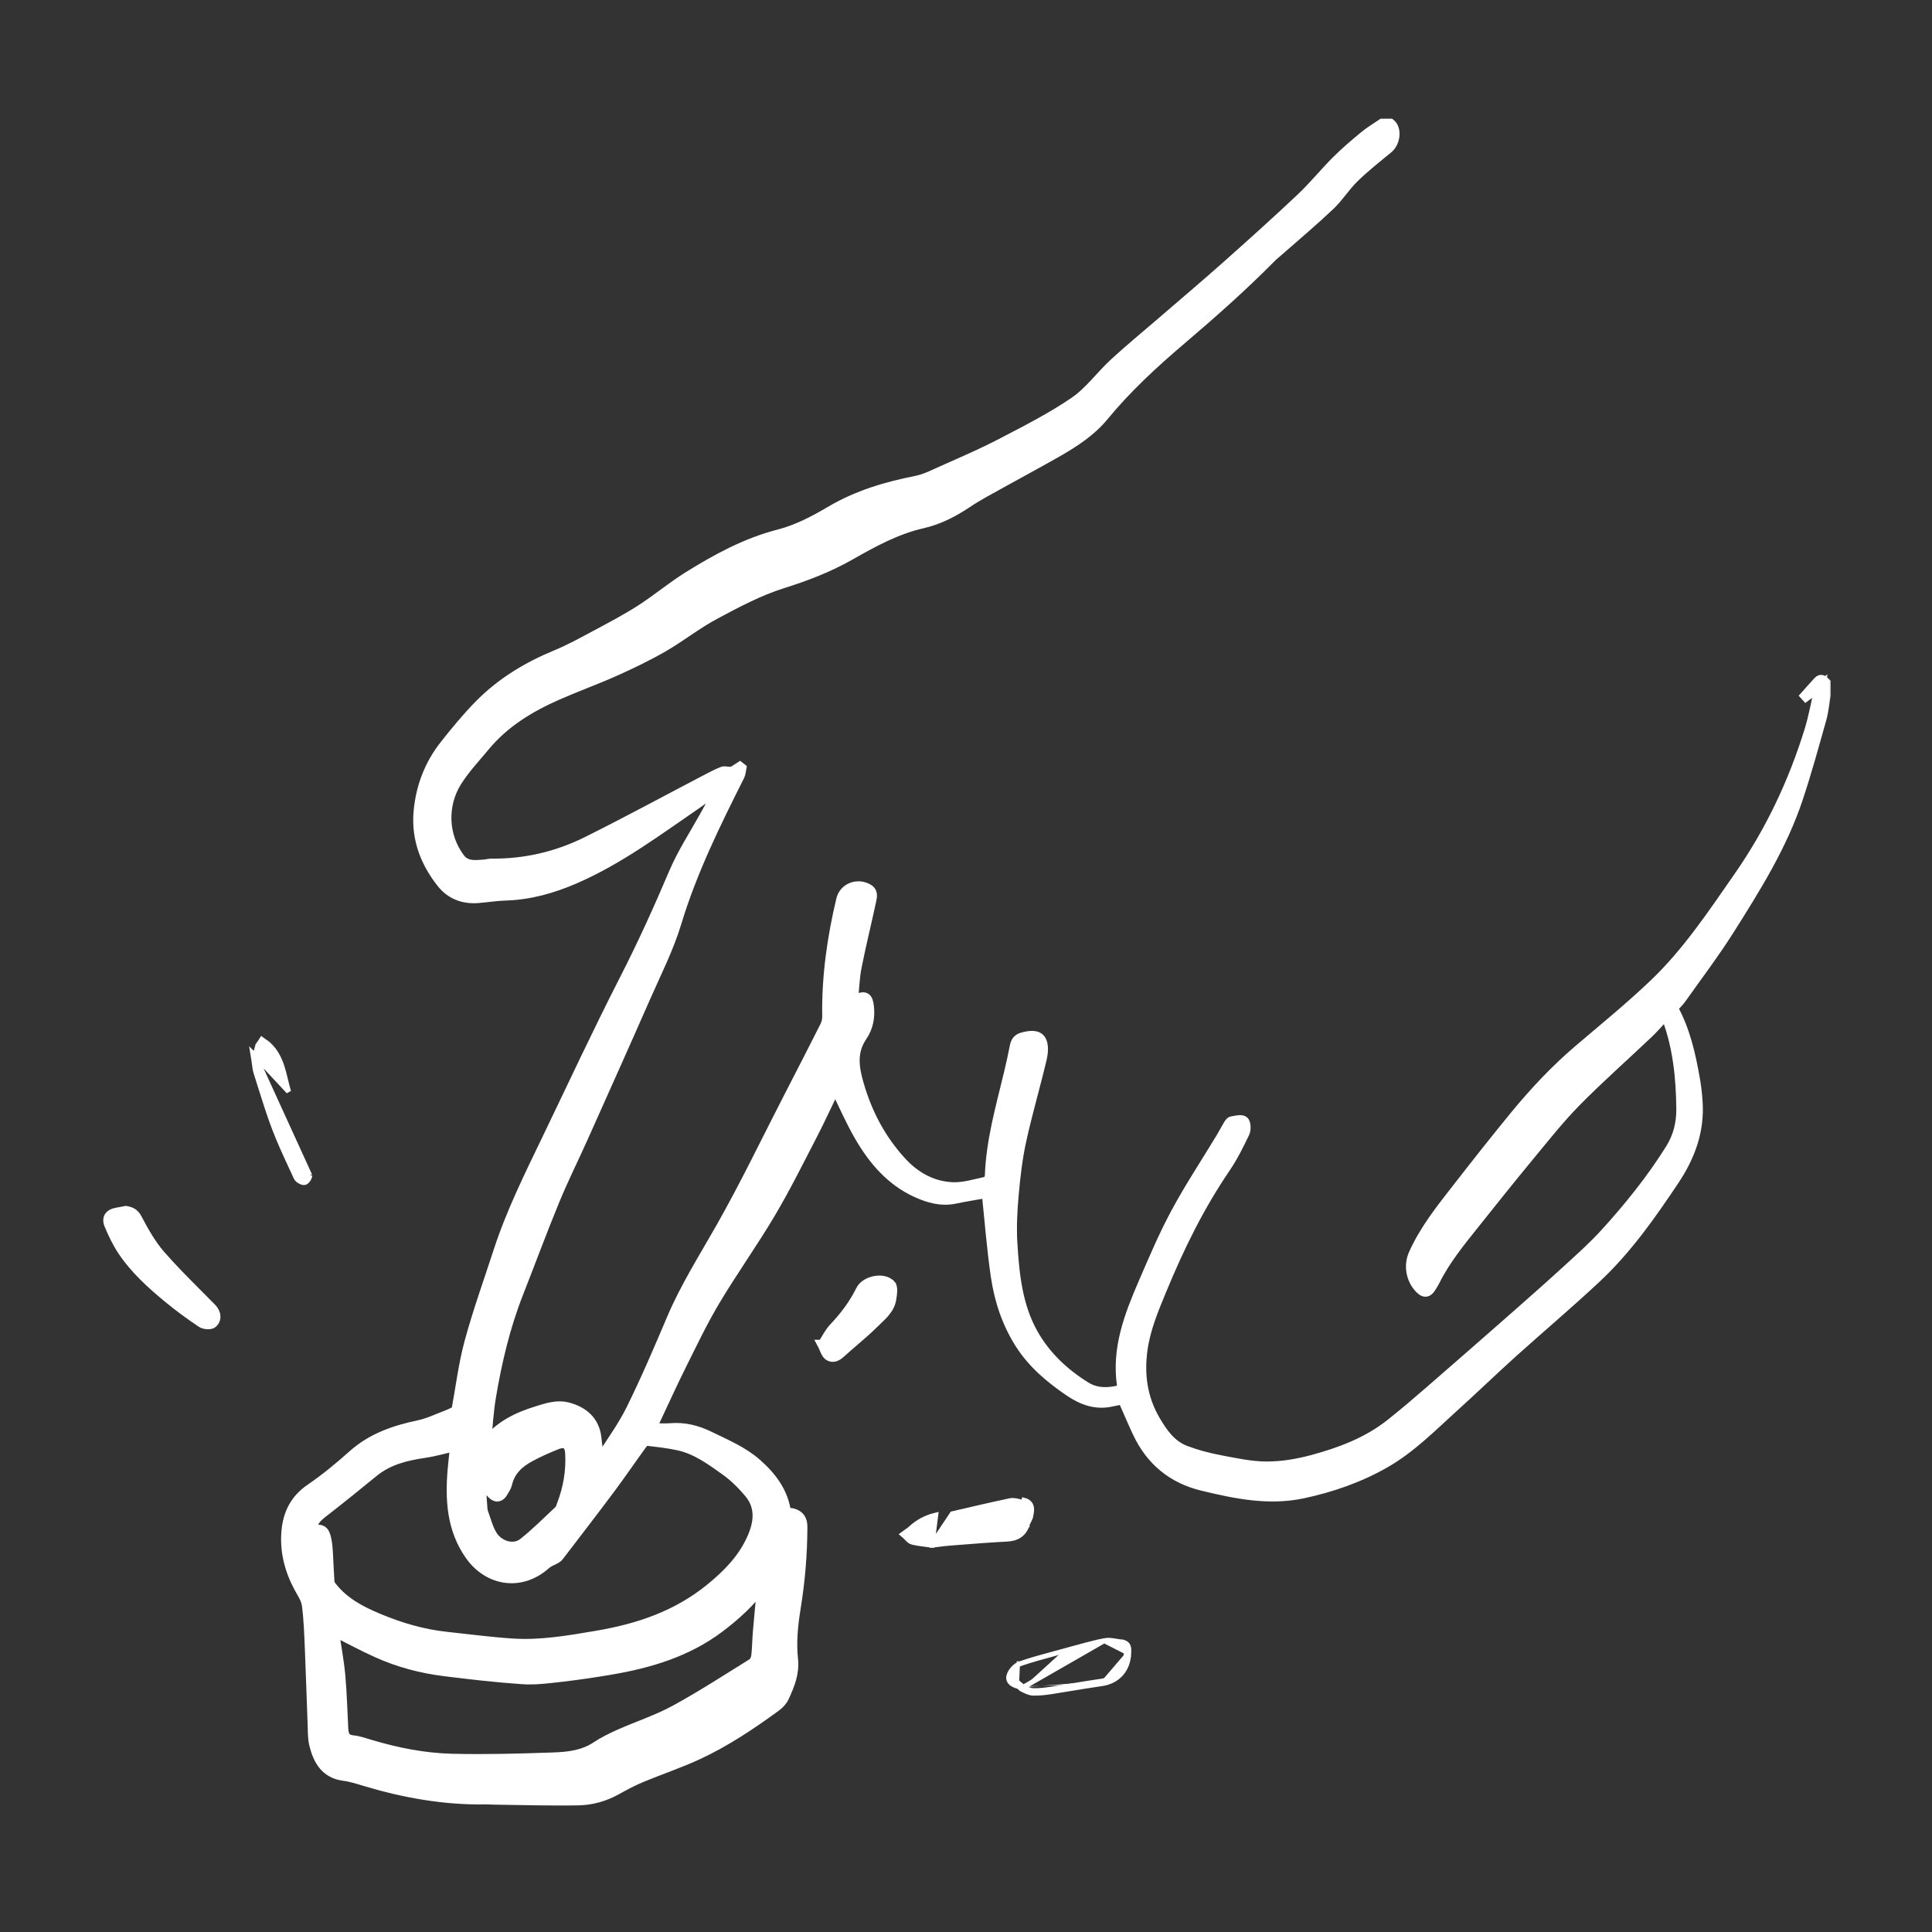
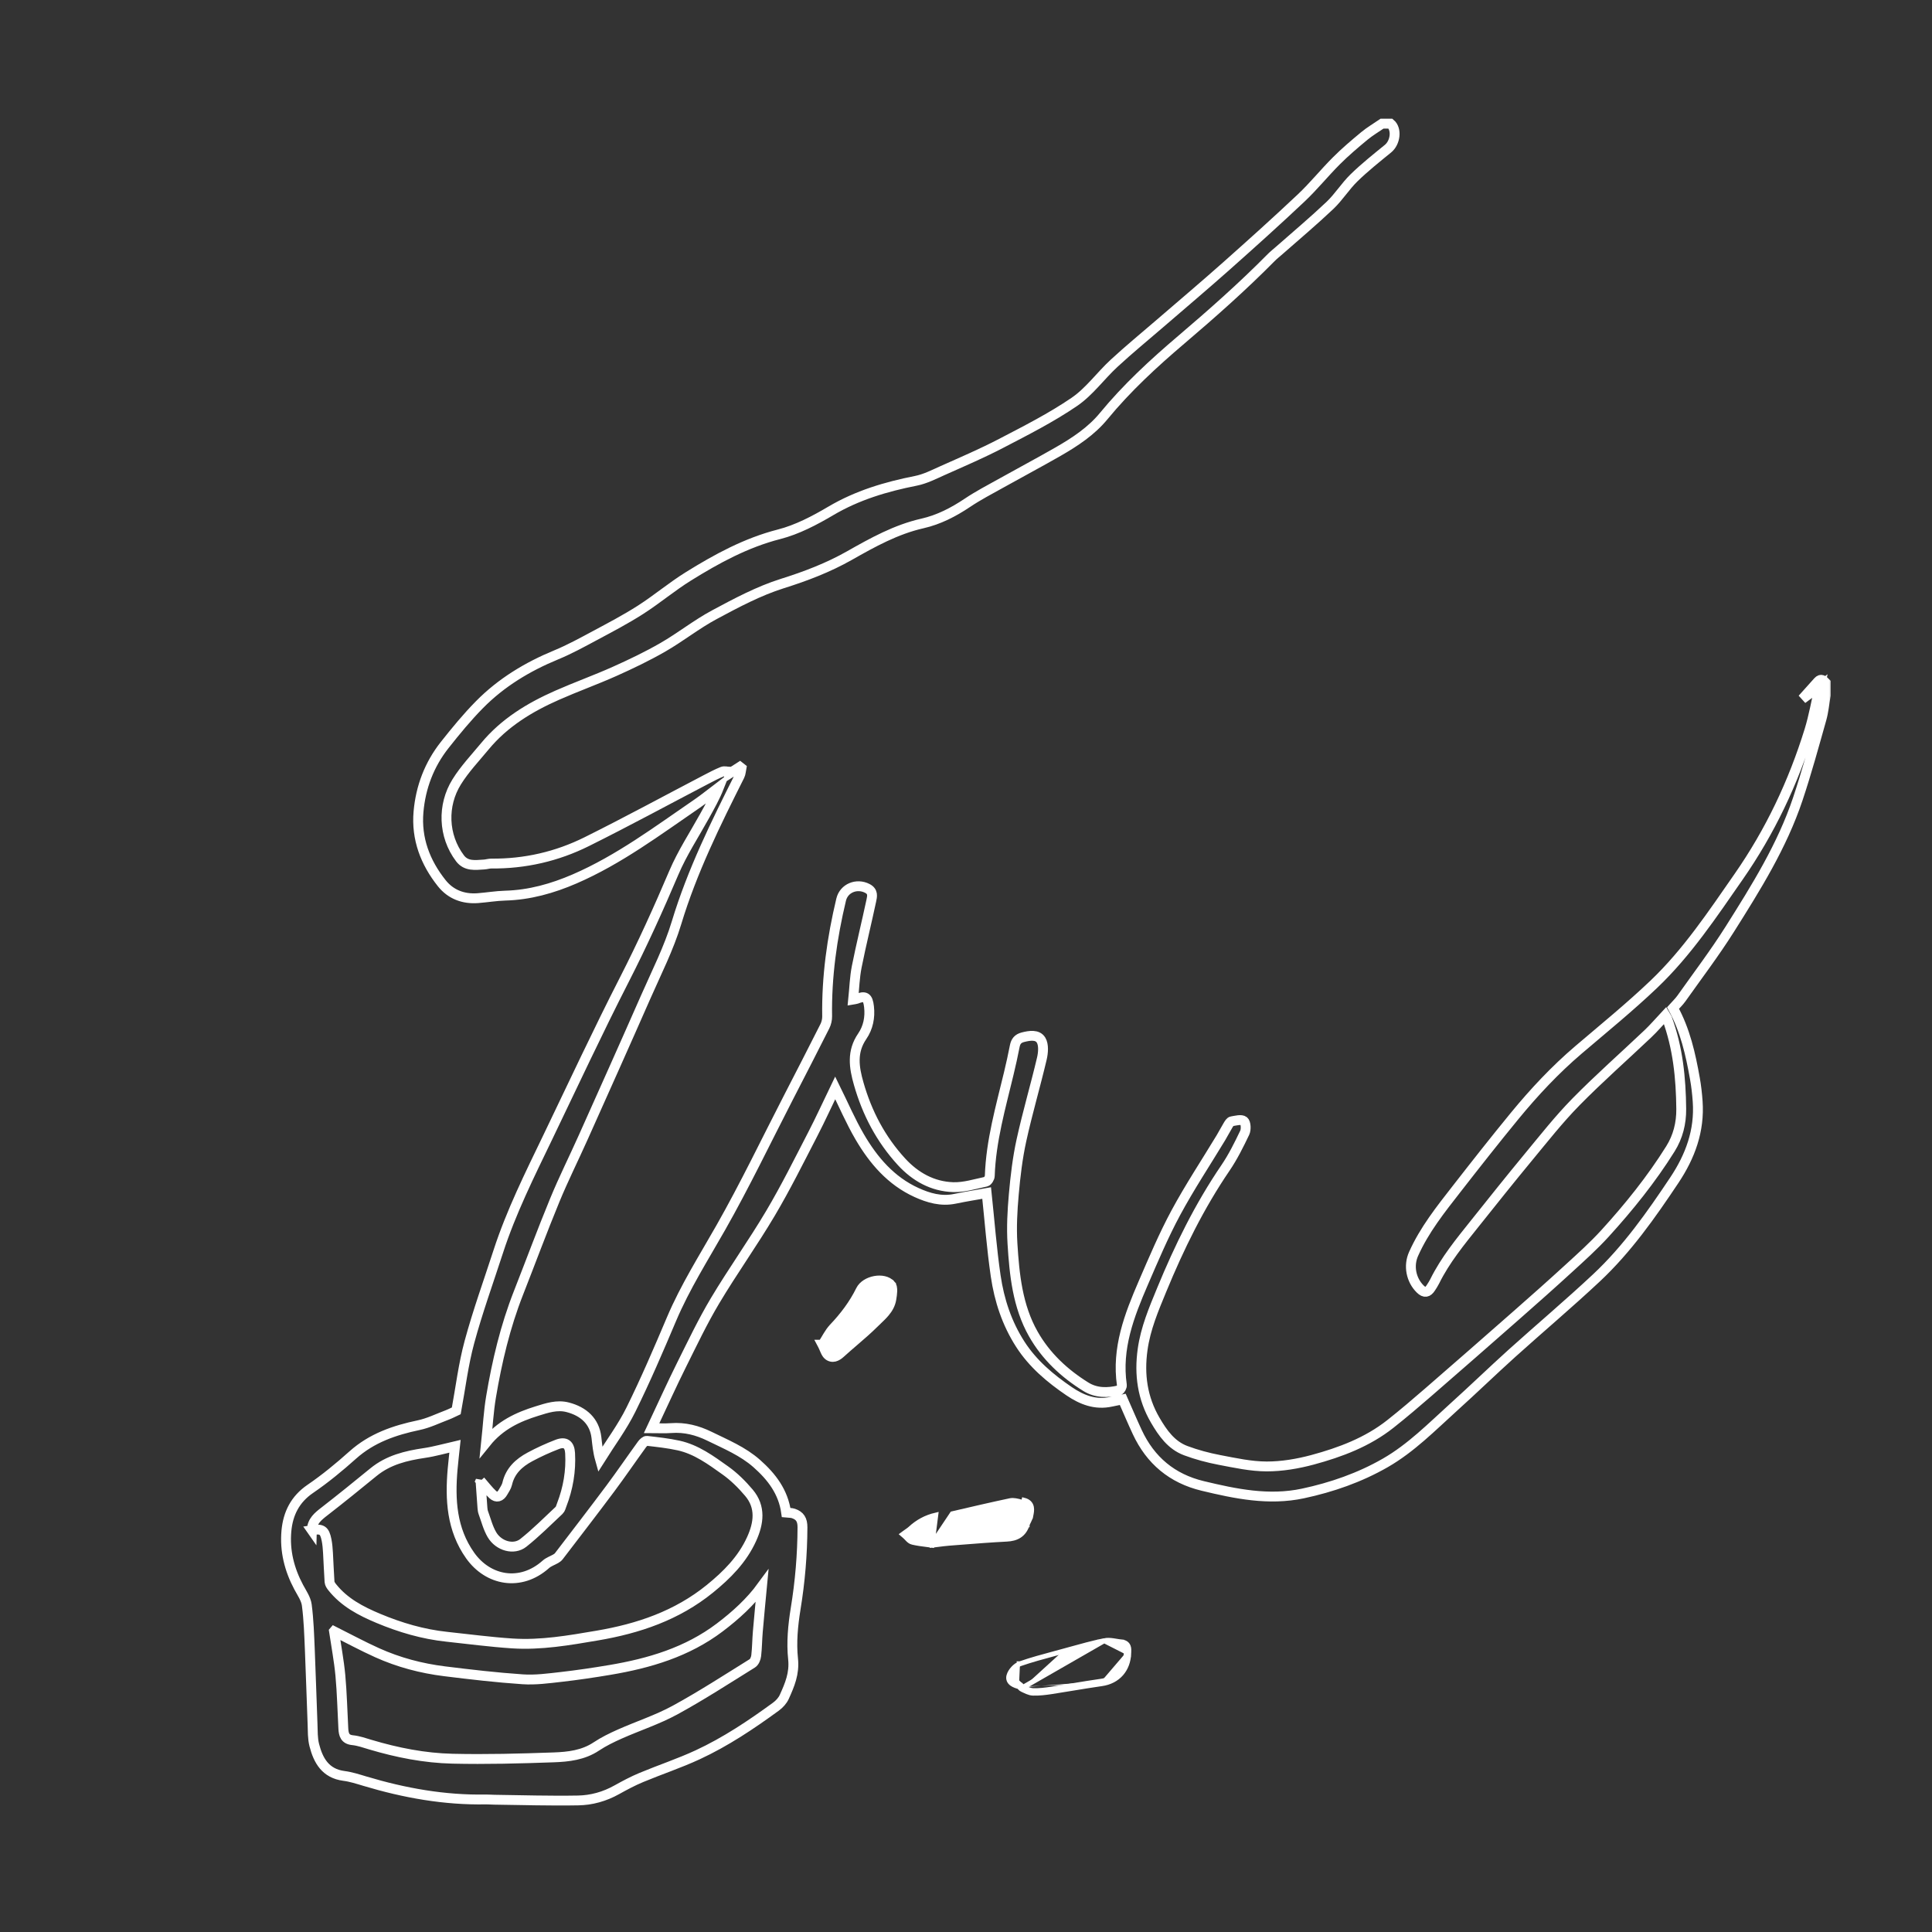
<svg xmlns="http://www.w3.org/2000/svg" width="196" height="196" viewBox="0 0 196 196" fill="none">
  <rect x="0" y="0" width="196" height="196" fill="#333333" stroke="none" />
  <mask id="path-1-outside-1_1_67" maskUnits="userSpaceOnUse" x="28.016" y="11.544" width="158" height="172" fill="black">
    <rect fill="white" x="28.016" y="11.544" width="158" height="172" />
-     <path d="M141.063 12.544C141.733 13.106 141.568 14.465 140.809 15.083C139.637 16.039 138.446 16.986 137.364 18.04C136.481 18.899 135.819 19.986 134.928 20.833C133.269 22.406 131.511 23.882 129.792 25.396C129.51 25.645 129.213 25.875 128.951 26.142C126.052 29.077 122.966 31.805 119.824 34.48C117.028 36.858 114.321 39.354 111.97 42.212C110.715 43.739 109.055 44.834 107.347 45.815C105.421 46.92 103.459 47.961 101.52 49.045C100.389 49.677 99.232 50.277 98.155 51C96.734 51.952 95.245 52.726 93.578 53.104C90.899 53.712 88.541 55.025 86.183 56.361C84.024 57.585 81.736 58.457 79.354 59.205C76.968 59.956 74.703 61.167 72.482 62.358C70.672 63.326 69.044 64.631 67.26 65.659C65.676 66.572 64.014 67.367 62.345 68.115C60.429 68.972 58.447 69.681 56.526 70.53C53.738 71.76 51.165 73.321 49.19 75.71C48.211 76.893 47.137 78.024 46.332 79.319C44.851 81.697 44.947 84.793 46.663 87.071C47.297 87.912 48.219 87.757 49.099 87.705C49.353 87.69 49.604 87.605 49.855 87.607C53.256 87.638 56.502 86.89 59.526 85.386C63.611 83.354 67.623 81.174 71.669 79.06C72.202 78.783 72.735 78.501 73.292 78.278C73.494 78.198 73.76 78.283 73.999 78.291L73.983 78.485L75.06 77.796L75.215 77.918C75.161 78.18 75.161 78.467 75.044 78.697C72.609 83.538 70.217 88.381 68.635 93.607C67.851 96.204 66.598 98.665 65.5 101.161C63.414 105.906 61.294 110.635 59.176 115.364C58.221 117.5 57.173 119.594 56.282 121.755C54.998 124.869 53.831 128.03 52.599 131.165C51.258 134.574 50.419 138.12 49.814 141.721C49.568 143.181 49.49 144.672 49.314 146.349C50.743 144.576 52.55 143.748 54.478 143.15C55.488 142.837 56.515 142.487 57.597 142.769C59.208 143.189 60.313 144.18 60.507 145.832C60.59 146.538 60.647 147.25 60.877 148.065C61.931 146.385 63.132 144.778 64.007 143.007C65.493 140.002 66.815 136.914 68.123 133.826C69.505 130.564 71.392 127.595 73.131 124.53C75.578 120.22 77.721 115.74 79.991 111.331C81.231 108.924 82.471 106.516 83.688 104.099C83.835 103.804 83.918 103.439 83.913 103.107C83.851 99.095 84.405 95.158 85.334 91.267C85.613 90.097 86.915 89.579 87.984 90.126C88.608 90.444 88.487 90.928 88.391 91.379C87.915 93.615 87.361 95.836 86.915 98.078C86.703 99.142 86.672 100.244 86.553 101.399C86.719 101.37 86.799 101.373 86.871 101.345C87.79 100.982 88.047 101.148 88.161 102.134C88.285 103.219 88.07 104.257 87.475 105.126C86.398 106.695 86.638 108.274 87.115 109.941C87.964 112.921 89.367 115.584 91.461 117.865C92.861 119.389 94.611 120.368 96.69 120.435C97.798 120.471 98.926 120.114 100.032 119.879C100.197 119.842 100.407 119.506 100.412 119.301C100.531 115.742 101.515 112.346 102.336 108.919C102.558 107.995 102.765 107.065 102.946 106.131C103.042 105.647 103.26 105.362 103.762 105.23C104.448 105.051 105.258 104.927 105.615 105.52C105.903 105.996 105.835 106.801 105.693 107.404C105.041 110.169 104.233 112.9 103.625 115.675C103.229 117.479 103.011 119.33 102.848 121.173C102.701 122.824 102.61 124.502 102.713 126.153C102.91 129.319 103.226 132.503 104.831 135.335C106.107 137.584 107.963 139.324 110.158 140.685C111.212 141.338 112.371 141.317 113.528 141.043C113.663 141.012 113.839 140.675 113.813 140.509C113.272 136.792 114.559 133.456 115.982 130.163C117.02 127.763 118.043 125.343 119.28 123.044C120.686 120.438 122.327 117.958 123.862 115.421C124.113 115.004 124.333 114.567 124.587 114.15C124.68 113.997 124.809 113.78 124.949 113.757C125.366 113.687 125.928 113.529 126.181 113.728C126.401 113.899 126.432 114.588 126.275 114.916C125.689 116.141 125.079 117.373 124.318 118.491C121.682 122.361 119.637 126.526 117.859 130.841C117.046 132.814 116.215 134.765 115.918 136.901C115.563 139.44 115.892 141.845 117.202 144.084C117.965 145.389 118.83 146.624 120.3 147.17C121.398 147.579 122.547 147.887 123.699 148.107C125.288 148.41 126.901 148.767 128.506 148.77C130.062 148.772 131.656 148.5 133.165 148.094C135.987 147.33 138.725 146.3 141.058 144.454C142.378 143.411 143.659 142.316 144.93 141.214C147.92 138.62 150.897 136.016 153.869 133.401C155.647 131.838 157.417 130.269 159.162 128.669C160.41 127.528 161.673 126.394 162.812 125.146C165.258 122.462 167.536 119.633 169.465 116.545C170.231 115.318 170.573 113.956 170.56 112.501C170.531 109.372 170.22 106.286 169.126 103.325C169.102 103.265 169.061 103.211 168.942 103.006C168.331 103.659 167.79 104.296 167.184 104.87C164.751 107.179 162.227 109.4 159.879 111.789C158.147 113.552 156.612 115.509 155.033 117.417C153.208 119.625 151.42 121.867 149.634 124.106C148.143 125.975 146.621 127.823 145.552 129.987C145.438 130.217 145.295 130.435 145.155 130.65C144.85 131.123 144.526 131.209 144.084 130.774C143.142 129.847 142.87 128.408 143.406 127.212C144.498 124.768 146.152 122.695 147.778 120.609C149.711 118.126 151.658 115.649 153.654 113.218C155.634 110.806 157.764 108.53 160.148 106.498C162.714 104.311 165.336 102.178 167.774 99.856C171.15 96.641 173.723 92.766 176.376 88.953C179.57 84.366 181.923 79.399 183.565 74.082C183.997 72.679 184.245 71.219 184.618 69.606C183.844 70.176 183.238 70.624 182.847 70.911C183.267 70.442 183.847 69.79 184.432 69.143C184.75 68.788 184.986 69.029 185.216 69.267V70.538C185.076 71.346 185.009 72.171 184.786 72.956C184.02 75.666 183.28 78.384 182.387 81.053C180.792 85.821 178.139 90.061 175.478 94.278C173.958 96.685 172.232 98.96 170.585 101.285C170.332 101.645 170 101.95 169.726 102.258C170.969 104.523 171.507 106.949 171.944 109.4C172.084 110.174 172.172 110.961 172.227 111.748C172.434 114.704 171.481 117.3 169.855 119.736C167.5 123.264 165.064 126.731 161.958 129.64C159.157 132.262 156.219 134.74 153.369 137.307C151.384 139.099 149.463 140.96 147.477 142.751C145.262 144.755 143.155 146.906 140.537 148.41C137.931 149.906 135.117 150.884 132.184 151.511C128.721 152.251 125.358 151.552 122.006 150.745C118.907 149.997 116.712 148.156 115.374 145.283C114.869 144.201 114.406 143.101 113.904 141.964C113.58 142.032 113.153 142.112 112.729 142.205C111.134 142.557 109.752 142.016 108.47 141.146C106.55 139.839 104.789 138.361 103.513 136.381C102.147 134.261 101.373 131.908 101.013 129.449C100.604 126.643 100.389 123.805 100.096 121.033C99.121 121.209 97.992 121.385 96.874 121.618C95.484 121.908 94.2 121.535 92.978 120.979C90.389 119.801 88.614 117.722 87.218 115.336C86.281 113.731 85.546 112.009 84.731 110.361C84.003 111.867 83.258 113.508 82.43 115.108C81.045 117.787 79.701 120.495 78.166 123.086C76.383 126.094 74.34 128.949 72.546 131.952C71.288 134.059 70.23 136.29 69.132 138.49C68.182 140.396 67.305 142.34 66.396 144.265C66.311 144.447 66.228 144.628 66.106 144.887C66.823 144.887 67.455 144.926 68.081 144.879C69.466 144.773 70.75 145.107 71.977 145.707C73.639 146.523 75.363 147.229 76.776 148.48C78.29 149.818 79.466 151.353 79.755 153.455C79.999 153.481 80.265 153.463 80.498 153.543C81.153 153.765 81.412 154.177 81.41 154.941C81.399 157.721 81.166 160.467 80.716 163.214C80.444 164.886 80.278 166.633 80.457 168.305C80.612 169.773 80.113 170.935 79.564 172.147C79.391 172.53 79.062 172.887 78.718 173.138C76.201 174.976 73.61 176.71 70.778 178.023C68.92 178.885 66.963 179.532 65.068 180.322C64.209 180.679 63.383 181.121 62.568 181.574C61.343 182.26 60.007 182.633 58.641 182.656C55.809 182.708 52.974 182.618 50.142 182.581C49.86 182.579 49.578 182.548 49.298 182.553C45.1 182.633 41.026 181.901 37.021 180.699C36.317 180.49 35.61 180.257 34.885 180.164C33.027 179.92 32.286 178.616 31.883 177.039C31.707 176.351 31.735 175.608 31.707 174.888C31.608 172.382 31.538 169.874 31.432 167.371C31.367 165.854 31.321 164.329 31.124 162.828C31.041 162.202 30.622 161.609 30.309 161.024C29.351 159.232 28.87 157.325 29.056 155.303C29.219 153.551 29.931 152.104 31.476 151.047C32.993 150.012 34.422 148.832 35.791 147.607C37.717 145.886 40.008 145.102 42.47 144.584C43.472 144.374 44.422 143.903 45.39 143.538C45.711 143.416 46.016 143.253 46.291 143.126C46.723 140.792 47.005 138.42 47.624 136.143C48.462 133.052 49.555 130.028 50.546 126.976C51.851 122.956 53.735 119.185 55.563 115.39C58.138 110.042 60.642 104.658 63.344 99.375C65.164 95.818 66.808 92.194 68.368 88.521C69.218 86.525 70.431 84.682 71.485 82.774C72.005 81.829 72.541 80.895 72.955 79.844C72.212 80.406 71.493 81.001 70.727 81.526C66.709 84.278 62.795 87.216 58.294 89.165C56.062 90.131 53.727 90.794 51.255 90.861C50.326 90.887 49.402 91.047 48.475 91.117C47.008 91.228 45.724 90.742 44.818 89.603C43.14 87.498 42.219 85.086 42.457 82.358C42.677 79.854 43.549 77.561 45.113 75.581C46.228 74.17 47.378 72.769 48.638 71.491C50.852 69.244 53.505 67.641 56.422 66.438C57.766 65.884 59.052 65.177 60.336 64.489C61.907 63.647 63.492 62.819 64.988 61.859C66.644 60.797 68.161 59.513 69.831 58.475C72.72 56.681 75.676 55.064 79.038 54.202C80.869 53.733 82.631 52.806 84.275 51.836C86.975 50.241 89.879 49.379 92.913 48.779C93.842 48.595 94.73 48.142 95.608 47.748C97.609 46.853 99.633 45.991 101.574 44.976C104.096 43.664 106.648 42.369 108.988 40.772C110.513 39.732 111.644 38.129 113.024 36.856C114.535 35.461 116.127 34.153 117.686 32.81C119.917 30.884 122.169 28.984 124.372 27.027C126.948 24.739 129.508 22.438 132.013 20.074C133.269 18.889 134.359 17.53 135.583 16.308C136.473 15.417 137.439 14.599 138.41 13.794C138.969 13.331 139.606 12.958 140.209 12.544C140.491 12.544 140.773 12.544 141.055 12.544L141.063 12.544ZM31.632 155.233C32.659 155.062 32.926 155.228 33.13 156.232C33.216 156.662 33.249 157.105 33.275 157.542C33.335 158.521 33.361 159.502 33.431 160.48C33.444 160.664 33.573 160.858 33.695 161.011C34.922 162.561 36.609 163.441 38.385 164.184C40.611 165.116 42.913 165.792 45.32 166.048C47.536 166.284 49.749 166.581 51.972 166.726C54.877 166.915 57.727 166.413 60.585 165.927C64.775 165.215 68.666 163.897 72.013 161.184C73.755 159.771 75.308 158.21 76.248 156.139C76.978 154.532 77.211 152.898 75.976 151.436C75.275 150.605 74.475 149.81 73.592 149.181C72.127 148.138 70.651 147.046 68.847 146.647C67.789 146.414 66.701 146.297 65.622 146.173C65.469 146.155 65.244 146.375 65.127 146.536C64.053 148.016 63.023 149.528 61.931 150.993C60.207 153.305 58.444 155.588 56.691 157.879C56.614 157.982 56.497 158.062 56.383 158.13C56.05 158.324 55.661 158.448 55.379 158.699C52.814 160.993 49.516 160.369 47.696 157.804C45.817 155.153 45.649 152.137 45.918 149.044C45.985 148.273 46.078 147.506 46.161 146.717C45.045 146.971 44.067 147.258 43.07 147.403C41.194 147.68 39.402 148.112 37.888 149.349C36.25 150.69 34.603 152.023 32.928 153.323C32.273 153.83 31.655 154.314 31.634 155.236L31.632 155.233ZM33.884 165.494C34.101 166.959 34.391 168.461 34.531 169.978C34.696 171.766 34.733 173.568 34.831 175.362C34.865 175.97 34.989 176.462 35.771 176.54C36.382 176.602 36.982 176.817 37.58 176.995C40.295 177.805 43.073 178.354 45.895 178.419C49.317 178.499 52.746 178.406 56.169 178.284C57.66 178.23 59.163 178.064 60.489 177.182C61.239 176.682 62.065 176.281 62.891 175.913C64.747 175.09 66.701 174.456 68.477 173.488C71.159 172.025 73.727 170.356 76.323 168.743C76.535 168.611 76.686 168.246 76.716 167.974C76.81 167.164 76.81 166.343 76.88 165.53C77.012 163.977 77.164 162.427 77.307 160.91C76.137 162.51 74.646 163.874 73.02 165.103C69.715 167.604 65.881 168.738 61.876 169.413C60.235 169.69 58.586 169.934 56.932 170.123C55.635 170.27 54.315 170.451 53.021 170.363C50.378 170.185 47.74 169.877 45.11 169.551C42.742 169.258 40.441 168.65 38.264 167.669C36.767 166.996 35.323 166.211 33.886 165.492L33.884 165.494ZM48.747 150.222C48.814 151.192 48.874 152.088 48.944 152.981C48.957 153.142 48.977 153.307 49.032 153.457C49.309 154.208 49.506 155.013 49.907 155.694C50.595 156.859 52.133 157.283 53.091 156.522C54.367 155.508 55.527 154.343 56.72 153.224C56.86 153.095 56.909 152.862 56.984 152.671C57.636 150.983 57.937 149.238 57.836 147.423C57.789 146.559 57.375 146.209 56.526 146.536C55.584 146.898 54.654 147.323 53.764 147.801C52.651 148.399 51.755 149.212 51.455 150.53C51.385 150.838 51.18 151.117 51.02 151.4C50.764 151.85 50.378 151.985 49.987 151.622C49.565 151.231 49.213 150.76 48.745 150.227L48.747 150.222Z" />
+     <path d="M141.063 12.544C141.733 13.106 141.568 14.465 140.809 15.083C139.637 16.039 138.446 16.986 137.364 18.04C136.481 18.899 135.819 19.986 134.928 20.833C133.269 22.406 131.511 23.882 129.792 25.396C129.51 25.645 129.213 25.875 128.951 26.142C126.052 29.077 122.966 31.805 119.824 34.48C117.028 36.858 114.321 39.354 111.97 42.212C110.715 43.739 109.055 44.834 107.347 45.815C105.421 46.92 103.459 47.961 101.52 49.045C100.389 49.677 99.232 50.277 98.155 51C96.734 51.952 95.245 52.726 93.578 53.104C90.899 53.712 88.541 55.025 86.183 56.361C84.024 57.585 81.736 58.457 79.354 59.205C76.968 59.956 74.703 61.167 72.482 62.358C70.672 63.326 69.044 64.631 67.26 65.659C65.676 66.572 64.014 67.367 62.345 68.115C60.429 68.972 58.447 69.681 56.526 70.53C53.738 71.76 51.165 73.321 49.19 75.71C48.211 76.893 47.137 78.024 46.332 79.319C44.851 81.697 44.947 84.793 46.663 87.071C47.297 87.912 48.219 87.757 49.099 87.705C49.353 87.69 49.604 87.605 49.855 87.607C53.256 87.638 56.502 86.89 59.526 85.386C63.611 83.354 67.623 81.174 71.669 79.06C72.202 78.783 72.735 78.501 73.292 78.278C73.494 78.198 73.76 78.283 73.999 78.291L73.983 78.485L75.06 77.796L75.215 77.918C75.161 78.18 75.161 78.467 75.044 78.697C72.609 83.538 70.217 88.381 68.635 93.607C67.851 96.204 66.598 98.665 65.5 101.161C63.414 105.906 61.294 110.635 59.176 115.364C58.221 117.5 57.173 119.594 56.282 121.755C54.998 124.869 53.831 128.03 52.599 131.165C51.258 134.574 50.419 138.12 49.814 141.721C49.568 143.181 49.49 144.672 49.314 146.349C50.743 144.576 52.55 143.748 54.478 143.15C55.488 142.837 56.515 142.487 57.597 142.769C59.208 143.189 60.313 144.18 60.507 145.832C60.59 146.538 60.647 147.25 60.877 148.065C61.931 146.385 63.132 144.778 64.007 143.007C65.493 140.002 66.815 136.914 68.123 133.826C69.505 130.564 71.392 127.595 73.131 124.53C75.578 120.22 77.721 115.74 79.991 111.331C81.231 108.924 82.471 106.516 83.688 104.099C83.835 103.804 83.918 103.439 83.913 103.107C83.851 99.095 84.405 95.158 85.334 91.267C85.613 90.097 86.915 89.579 87.984 90.126C88.608 90.444 88.487 90.928 88.391 91.379C87.915 93.615 87.361 95.836 86.915 98.078C86.703 99.142 86.672 100.244 86.553 101.399C86.719 101.37 86.799 101.373 86.871 101.345C87.79 100.982 88.047 101.148 88.161 102.134C88.285 103.219 88.07 104.257 87.475 105.126C86.398 106.695 86.638 108.274 87.115 109.941C87.964 112.921 89.367 115.584 91.461 117.865C92.861 119.389 94.611 120.368 96.69 120.435C97.798 120.471 98.926 120.114 100.032 119.879C100.197 119.842 100.407 119.506 100.412 119.301C100.531 115.742 101.515 112.346 102.336 108.919C102.558 107.995 102.765 107.065 102.946 106.131C103.042 105.647 103.26 105.362 103.762 105.23C104.448 105.051 105.258 104.927 105.615 105.52C105.903 105.996 105.835 106.801 105.693 107.404C105.041 110.169 104.233 112.9 103.625 115.675C102.701 122.824 102.61 124.502 102.713 126.153C102.91 129.319 103.226 132.503 104.831 135.335C106.107 137.584 107.963 139.324 110.158 140.685C111.212 141.338 112.371 141.317 113.528 141.043C113.663 141.012 113.839 140.675 113.813 140.509C113.272 136.792 114.559 133.456 115.982 130.163C117.02 127.763 118.043 125.343 119.28 123.044C120.686 120.438 122.327 117.958 123.862 115.421C124.113 115.004 124.333 114.567 124.587 114.15C124.68 113.997 124.809 113.78 124.949 113.757C125.366 113.687 125.928 113.529 126.181 113.728C126.401 113.899 126.432 114.588 126.275 114.916C125.689 116.141 125.079 117.373 124.318 118.491C121.682 122.361 119.637 126.526 117.859 130.841C117.046 132.814 116.215 134.765 115.918 136.901C115.563 139.44 115.892 141.845 117.202 144.084C117.965 145.389 118.83 146.624 120.3 147.17C121.398 147.579 122.547 147.887 123.699 148.107C125.288 148.41 126.901 148.767 128.506 148.77C130.062 148.772 131.656 148.5 133.165 148.094C135.987 147.33 138.725 146.3 141.058 144.454C142.378 143.411 143.659 142.316 144.93 141.214C147.92 138.62 150.897 136.016 153.869 133.401C155.647 131.838 157.417 130.269 159.162 128.669C160.41 127.528 161.673 126.394 162.812 125.146C165.258 122.462 167.536 119.633 169.465 116.545C170.231 115.318 170.573 113.956 170.56 112.501C170.531 109.372 170.22 106.286 169.126 103.325C169.102 103.265 169.061 103.211 168.942 103.006C168.331 103.659 167.79 104.296 167.184 104.87C164.751 107.179 162.227 109.4 159.879 111.789C158.147 113.552 156.612 115.509 155.033 117.417C153.208 119.625 151.42 121.867 149.634 124.106C148.143 125.975 146.621 127.823 145.552 129.987C145.438 130.217 145.295 130.435 145.155 130.65C144.85 131.123 144.526 131.209 144.084 130.774C143.142 129.847 142.87 128.408 143.406 127.212C144.498 124.768 146.152 122.695 147.778 120.609C149.711 118.126 151.658 115.649 153.654 113.218C155.634 110.806 157.764 108.53 160.148 106.498C162.714 104.311 165.336 102.178 167.774 99.856C171.15 96.641 173.723 92.766 176.376 88.953C179.57 84.366 181.923 79.399 183.565 74.082C183.997 72.679 184.245 71.219 184.618 69.606C183.844 70.176 183.238 70.624 182.847 70.911C183.267 70.442 183.847 69.79 184.432 69.143C184.75 68.788 184.986 69.029 185.216 69.267V70.538C185.076 71.346 185.009 72.171 184.786 72.956C184.02 75.666 183.28 78.384 182.387 81.053C180.792 85.821 178.139 90.061 175.478 94.278C173.958 96.685 172.232 98.96 170.585 101.285C170.332 101.645 170 101.95 169.726 102.258C170.969 104.523 171.507 106.949 171.944 109.4C172.084 110.174 172.172 110.961 172.227 111.748C172.434 114.704 171.481 117.3 169.855 119.736C167.5 123.264 165.064 126.731 161.958 129.64C159.157 132.262 156.219 134.74 153.369 137.307C151.384 139.099 149.463 140.96 147.477 142.751C145.262 144.755 143.155 146.906 140.537 148.41C137.931 149.906 135.117 150.884 132.184 151.511C128.721 152.251 125.358 151.552 122.006 150.745C118.907 149.997 116.712 148.156 115.374 145.283C114.869 144.201 114.406 143.101 113.904 141.964C113.58 142.032 113.153 142.112 112.729 142.205C111.134 142.557 109.752 142.016 108.47 141.146C106.55 139.839 104.789 138.361 103.513 136.381C102.147 134.261 101.373 131.908 101.013 129.449C100.604 126.643 100.389 123.805 100.096 121.033C99.121 121.209 97.992 121.385 96.874 121.618C95.484 121.908 94.2 121.535 92.978 120.979C90.389 119.801 88.614 117.722 87.218 115.336C86.281 113.731 85.546 112.009 84.731 110.361C84.003 111.867 83.258 113.508 82.43 115.108C81.045 117.787 79.701 120.495 78.166 123.086C76.383 126.094 74.34 128.949 72.546 131.952C71.288 134.059 70.23 136.29 69.132 138.49C68.182 140.396 67.305 142.34 66.396 144.265C66.311 144.447 66.228 144.628 66.106 144.887C66.823 144.887 67.455 144.926 68.081 144.879C69.466 144.773 70.75 145.107 71.977 145.707C73.639 146.523 75.363 147.229 76.776 148.48C78.29 149.818 79.466 151.353 79.755 153.455C79.999 153.481 80.265 153.463 80.498 153.543C81.153 153.765 81.412 154.177 81.41 154.941C81.399 157.721 81.166 160.467 80.716 163.214C80.444 164.886 80.278 166.633 80.457 168.305C80.612 169.773 80.113 170.935 79.564 172.147C79.391 172.53 79.062 172.887 78.718 173.138C76.201 174.976 73.61 176.71 70.778 178.023C68.92 178.885 66.963 179.532 65.068 180.322C64.209 180.679 63.383 181.121 62.568 181.574C61.343 182.26 60.007 182.633 58.641 182.656C55.809 182.708 52.974 182.618 50.142 182.581C49.86 182.579 49.578 182.548 49.298 182.553C45.1 182.633 41.026 181.901 37.021 180.699C36.317 180.49 35.61 180.257 34.885 180.164C33.027 179.92 32.286 178.616 31.883 177.039C31.707 176.351 31.735 175.608 31.707 174.888C31.608 172.382 31.538 169.874 31.432 167.371C31.367 165.854 31.321 164.329 31.124 162.828C31.041 162.202 30.622 161.609 30.309 161.024C29.351 159.232 28.87 157.325 29.056 155.303C29.219 153.551 29.931 152.104 31.476 151.047C32.993 150.012 34.422 148.832 35.791 147.607C37.717 145.886 40.008 145.102 42.47 144.584C43.472 144.374 44.422 143.903 45.39 143.538C45.711 143.416 46.016 143.253 46.291 143.126C46.723 140.792 47.005 138.42 47.624 136.143C48.462 133.052 49.555 130.028 50.546 126.976C51.851 122.956 53.735 119.185 55.563 115.39C58.138 110.042 60.642 104.658 63.344 99.375C65.164 95.818 66.808 92.194 68.368 88.521C69.218 86.525 70.431 84.682 71.485 82.774C72.005 81.829 72.541 80.895 72.955 79.844C72.212 80.406 71.493 81.001 70.727 81.526C66.709 84.278 62.795 87.216 58.294 89.165C56.062 90.131 53.727 90.794 51.255 90.861C50.326 90.887 49.402 91.047 48.475 91.117C47.008 91.228 45.724 90.742 44.818 89.603C43.14 87.498 42.219 85.086 42.457 82.358C42.677 79.854 43.549 77.561 45.113 75.581C46.228 74.17 47.378 72.769 48.638 71.491C50.852 69.244 53.505 67.641 56.422 66.438C57.766 65.884 59.052 65.177 60.336 64.489C61.907 63.647 63.492 62.819 64.988 61.859C66.644 60.797 68.161 59.513 69.831 58.475C72.72 56.681 75.676 55.064 79.038 54.202C80.869 53.733 82.631 52.806 84.275 51.836C86.975 50.241 89.879 49.379 92.913 48.779C93.842 48.595 94.73 48.142 95.608 47.748C97.609 46.853 99.633 45.991 101.574 44.976C104.096 43.664 106.648 42.369 108.988 40.772C110.513 39.732 111.644 38.129 113.024 36.856C114.535 35.461 116.127 34.153 117.686 32.81C119.917 30.884 122.169 28.984 124.372 27.027C126.948 24.739 129.508 22.438 132.013 20.074C133.269 18.889 134.359 17.53 135.583 16.308C136.473 15.417 137.439 14.599 138.41 13.794C138.969 13.331 139.606 12.958 140.209 12.544C140.491 12.544 140.773 12.544 141.055 12.544L141.063 12.544ZM31.632 155.233C32.659 155.062 32.926 155.228 33.13 156.232C33.216 156.662 33.249 157.105 33.275 157.542C33.335 158.521 33.361 159.502 33.431 160.48C33.444 160.664 33.573 160.858 33.695 161.011C34.922 162.561 36.609 163.441 38.385 164.184C40.611 165.116 42.913 165.792 45.32 166.048C47.536 166.284 49.749 166.581 51.972 166.726C54.877 166.915 57.727 166.413 60.585 165.927C64.775 165.215 68.666 163.897 72.013 161.184C73.755 159.771 75.308 158.21 76.248 156.139C76.978 154.532 77.211 152.898 75.976 151.436C75.275 150.605 74.475 149.81 73.592 149.181C72.127 148.138 70.651 147.046 68.847 146.647C67.789 146.414 66.701 146.297 65.622 146.173C65.469 146.155 65.244 146.375 65.127 146.536C64.053 148.016 63.023 149.528 61.931 150.993C60.207 153.305 58.444 155.588 56.691 157.879C56.614 157.982 56.497 158.062 56.383 158.13C56.05 158.324 55.661 158.448 55.379 158.699C52.814 160.993 49.516 160.369 47.696 157.804C45.817 155.153 45.649 152.137 45.918 149.044C45.985 148.273 46.078 147.506 46.161 146.717C45.045 146.971 44.067 147.258 43.07 147.403C41.194 147.68 39.402 148.112 37.888 149.349C36.25 150.69 34.603 152.023 32.928 153.323C32.273 153.83 31.655 154.314 31.634 155.236L31.632 155.233ZM33.884 165.494C34.101 166.959 34.391 168.461 34.531 169.978C34.696 171.766 34.733 173.568 34.831 175.362C34.865 175.97 34.989 176.462 35.771 176.54C36.382 176.602 36.982 176.817 37.58 176.995C40.295 177.805 43.073 178.354 45.895 178.419C49.317 178.499 52.746 178.406 56.169 178.284C57.66 178.23 59.163 178.064 60.489 177.182C61.239 176.682 62.065 176.281 62.891 175.913C64.747 175.09 66.701 174.456 68.477 173.488C71.159 172.025 73.727 170.356 76.323 168.743C76.535 168.611 76.686 168.246 76.716 167.974C76.81 167.164 76.81 166.343 76.88 165.53C77.012 163.977 77.164 162.427 77.307 160.91C76.137 162.51 74.646 163.874 73.02 165.103C69.715 167.604 65.881 168.738 61.876 169.413C60.235 169.69 58.586 169.934 56.932 170.123C55.635 170.27 54.315 170.451 53.021 170.363C50.378 170.185 47.74 169.877 45.11 169.551C42.742 169.258 40.441 168.65 38.264 167.669C36.767 166.996 35.323 166.211 33.886 165.492L33.884 165.494ZM48.747 150.222C48.814 151.192 48.874 152.088 48.944 152.981C48.957 153.142 48.977 153.307 49.032 153.457C49.309 154.208 49.506 155.013 49.907 155.694C50.595 156.859 52.133 157.283 53.091 156.522C54.367 155.508 55.527 154.343 56.72 153.224C56.86 153.095 56.909 152.862 56.984 152.671C57.636 150.983 57.937 149.238 57.836 147.423C57.789 146.559 57.375 146.209 56.526 146.536C55.584 146.898 54.654 147.323 53.764 147.801C52.651 148.399 51.755 149.212 51.455 150.53C51.385 150.838 51.18 151.117 51.02 151.4C50.764 151.85 50.378 151.985 49.987 151.622C49.565 151.231 49.213 150.76 48.745 150.227L48.747 150.222Z" />
  </mask>
-   <path d="M141.063 12.544C141.733 13.106 141.568 14.465 140.809 15.083C139.637 16.039 138.446 16.986 137.364 18.04C136.481 18.899 135.819 19.986 134.928 20.833C133.269 22.406 131.511 23.882 129.792 25.396C129.51 25.645 129.213 25.875 128.951 26.142C126.052 29.077 122.966 31.805 119.824 34.48C117.028 36.858 114.321 39.354 111.97 42.212C110.715 43.739 109.055 44.834 107.347 45.815C105.421 46.92 103.459 47.961 101.52 49.045C100.389 49.677 99.232 50.277 98.155 51C96.734 51.952 95.245 52.726 93.578 53.104C90.899 53.712 88.541 55.025 86.183 56.361C84.024 57.585 81.736 58.457 79.354 59.205C76.968 59.956 74.703 61.167 72.482 62.358C70.672 63.326 69.044 64.631 67.26 65.659C65.676 66.572 64.014 67.367 62.345 68.115C60.429 68.972 58.447 69.681 56.526 70.53C53.738 71.76 51.165 73.321 49.19 75.71C48.211 76.893 47.137 78.024 46.332 79.319C44.851 81.697 44.947 84.793 46.663 87.071C47.297 87.912 48.219 87.757 49.099 87.705C49.353 87.69 49.604 87.605 49.855 87.607C53.256 87.638 56.502 86.89 59.526 85.386C63.611 83.354 67.623 81.174 71.669 79.06C72.202 78.783 72.735 78.501 73.292 78.278C73.494 78.198 73.76 78.283 73.999 78.291L73.983 78.485L75.06 77.796L75.215 77.918C75.161 78.18 75.161 78.467 75.044 78.697C72.609 83.538 70.217 88.381 68.635 93.607C67.851 96.204 66.598 98.665 65.5 101.161C63.414 105.906 61.294 110.635 59.176 115.364C58.221 117.5 57.173 119.594 56.282 121.755C54.998 124.869 53.831 128.03 52.599 131.165C51.258 134.574 50.419 138.12 49.814 141.721C49.568 143.181 49.49 144.672 49.314 146.349C50.743 144.576 52.55 143.748 54.478 143.15C55.488 142.837 56.515 142.487 57.597 142.769C59.208 143.189 60.313 144.18 60.507 145.832C60.59 146.538 60.647 147.25 60.877 148.065C61.931 146.385 63.132 144.778 64.007 143.007C65.493 140.002 66.815 136.914 68.123 133.826C69.505 130.564 71.392 127.595 73.131 124.53C75.578 120.22 77.721 115.74 79.991 111.331C81.231 108.924 82.471 106.516 83.688 104.099C83.835 103.804 83.918 103.439 83.913 103.107C83.851 99.095 84.405 95.158 85.334 91.267C85.613 90.097 86.915 89.579 87.984 90.126C88.608 90.444 88.487 90.928 88.391 91.379C87.915 93.615 87.361 95.836 86.915 98.078C86.703 99.142 86.672 100.244 86.553 101.399C86.719 101.37 86.799 101.373 86.871 101.345C87.79 100.982 88.047 101.148 88.161 102.134C88.285 103.219 88.07 104.257 87.475 105.126C86.398 106.695 86.638 108.274 87.115 109.941C87.964 112.921 89.367 115.584 91.461 117.865C92.861 119.389 94.611 120.368 96.69 120.435C97.798 120.471 98.926 120.114 100.032 119.879C100.197 119.842 100.407 119.506 100.412 119.301C100.531 115.742 101.515 112.346 102.336 108.919C102.558 107.995 102.765 107.065 102.946 106.131C103.042 105.647 103.26 105.362 103.762 105.23C104.448 105.051 105.258 104.927 105.615 105.52C105.903 105.996 105.835 106.801 105.693 107.404C105.041 110.169 104.233 112.9 103.625 115.675C103.229 117.479 103.011 119.33 102.848 121.173C102.701 122.824 102.61 124.502 102.713 126.153C102.91 129.319 103.226 132.503 104.831 135.335C106.107 137.584 107.963 139.324 110.158 140.685C111.212 141.338 112.371 141.317 113.528 141.043C113.663 141.012 113.839 140.675 113.813 140.509C113.272 136.792 114.559 133.456 115.982 130.163C117.02 127.763 118.043 125.343 119.28 123.044C120.686 120.438 122.327 117.958 123.862 115.421C124.113 115.004 124.333 114.567 124.587 114.15C124.68 113.997 124.809 113.78 124.949 113.757C125.366 113.687 125.928 113.529 126.181 113.728C126.401 113.899 126.432 114.588 126.275 114.916C125.689 116.141 125.079 117.373 124.318 118.491C121.682 122.361 119.637 126.526 117.859 130.841C117.046 132.814 116.215 134.765 115.918 136.901C115.563 139.44 115.892 141.845 117.202 144.084C117.965 145.389 118.83 146.624 120.3 147.17C121.398 147.579 122.547 147.887 123.699 148.107C125.288 148.41 126.901 148.767 128.506 148.77C130.062 148.772 131.656 148.5 133.165 148.094C135.987 147.33 138.725 146.3 141.058 144.454C142.378 143.411 143.659 142.316 144.93 141.214C147.92 138.62 150.897 136.016 153.869 133.401C155.647 131.838 157.417 130.269 159.162 128.669C160.41 127.528 161.673 126.394 162.812 125.146C165.258 122.462 167.536 119.633 169.465 116.545C170.231 115.318 170.573 113.956 170.56 112.501C170.531 109.372 170.22 106.286 169.126 103.325C169.102 103.265 169.061 103.211 168.942 103.006C168.331 103.659 167.79 104.296 167.184 104.87C164.751 107.179 162.227 109.4 159.879 111.789C158.147 113.552 156.612 115.509 155.033 117.417C153.208 119.625 151.42 121.867 149.634 124.106C148.143 125.975 146.621 127.823 145.552 129.987C145.438 130.217 145.295 130.435 145.155 130.65C144.85 131.123 144.526 131.209 144.084 130.774C143.142 129.847 142.87 128.408 143.406 127.212C144.498 124.768 146.152 122.695 147.778 120.609C149.711 118.126 151.658 115.649 153.654 113.218C155.634 110.806 157.764 108.53 160.148 106.498C162.714 104.311 165.336 102.178 167.774 99.856C171.15 96.641 173.723 92.766 176.376 88.953C179.57 84.366 181.923 79.399 183.565 74.082C183.997 72.679 184.245 71.219 184.618 69.606C183.844 70.176 183.238 70.624 182.847 70.911C183.267 70.442 183.847 69.79 184.432 69.143C184.75 68.788 184.986 69.029 185.216 69.267V70.538C185.076 71.346 185.009 72.171 184.786 72.956C184.02 75.666 183.28 78.384 182.387 81.053C180.792 85.821 178.139 90.061 175.478 94.278C173.958 96.685 172.232 98.96 170.585 101.285C170.332 101.645 170 101.95 169.726 102.258C170.969 104.523 171.507 106.949 171.944 109.4C172.084 110.174 172.172 110.961 172.227 111.748C172.434 114.704 171.481 117.3 169.855 119.736C167.5 123.264 165.064 126.731 161.958 129.64C159.157 132.262 156.219 134.74 153.369 137.307C151.384 139.099 149.463 140.96 147.477 142.751C145.262 144.755 143.155 146.906 140.537 148.41C137.931 149.906 135.117 150.884 132.184 151.511C128.721 152.251 125.358 151.552 122.006 150.745C118.907 149.997 116.712 148.156 115.374 145.283C114.869 144.201 114.406 143.101 113.904 141.964C113.58 142.032 113.153 142.112 112.729 142.205C111.134 142.557 109.752 142.016 108.47 141.146C106.55 139.839 104.789 138.361 103.513 136.381C102.147 134.261 101.373 131.908 101.013 129.449C100.604 126.643 100.389 123.805 100.096 121.033C99.121 121.209 97.992 121.385 96.874 121.618C95.484 121.908 94.2 121.535 92.978 120.979C90.389 119.801 88.614 117.722 87.218 115.336C86.281 113.731 85.546 112.009 84.731 110.361C84.003 111.867 83.258 113.508 82.43 115.108C81.045 117.787 79.701 120.495 78.166 123.086C76.383 126.094 74.34 128.949 72.546 131.952C71.288 134.059 70.23 136.29 69.132 138.49C68.182 140.396 67.305 142.34 66.396 144.265C66.311 144.447 66.228 144.628 66.106 144.887C66.823 144.887 67.455 144.926 68.081 144.879C69.466 144.773 70.75 145.107 71.977 145.707C73.639 146.523 75.363 147.229 76.776 148.48C78.29 149.818 79.466 151.353 79.755 153.455C79.999 153.481 80.265 153.463 80.498 153.543C81.153 153.765 81.412 154.177 81.41 154.941C81.399 157.721 81.166 160.467 80.716 163.214C80.444 164.886 80.278 166.633 80.457 168.305C80.612 169.773 80.113 170.935 79.564 172.147C79.391 172.53 79.062 172.887 78.718 173.138C76.201 174.976 73.61 176.71 70.778 178.023C68.92 178.885 66.963 179.532 65.068 180.322C64.209 180.679 63.383 181.121 62.568 181.574C61.343 182.26 60.007 182.633 58.641 182.656C55.809 182.708 52.974 182.618 50.142 182.581C49.86 182.579 49.578 182.548 49.298 182.553C45.1 182.633 41.026 181.901 37.021 180.699C36.317 180.49 35.61 180.257 34.885 180.164C33.027 179.92 32.286 178.616 31.883 177.039C31.707 176.351 31.735 175.608 31.707 174.888C31.608 172.382 31.538 169.874 31.432 167.371C31.367 165.854 31.321 164.329 31.124 162.828C31.041 162.202 30.622 161.609 30.309 161.024C29.351 159.232 28.87 157.325 29.056 155.303C29.219 153.551 29.931 152.104 31.476 151.047C32.993 150.012 34.422 148.832 35.791 147.607C37.717 145.886 40.008 145.102 42.47 144.584C43.472 144.374 44.422 143.903 45.39 143.538C45.711 143.416 46.016 143.253 46.291 143.126C46.723 140.792 47.005 138.42 47.624 136.143C48.462 133.052 49.555 130.028 50.546 126.976C51.851 122.956 53.735 119.185 55.563 115.39C58.138 110.042 60.642 104.658 63.344 99.375C65.164 95.818 66.808 92.194 68.368 88.521C69.218 86.525 70.431 84.682 71.485 82.774C72.005 81.829 72.541 80.895 72.955 79.844C72.212 80.406 71.493 81.001 70.727 81.526C66.709 84.278 62.795 87.216 58.294 89.165C56.062 90.131 53.727 90.794 51.255 90.861C50.326 90.887 49.402 91.047 48.475 91.117C47.008 91.228 45.724 90.742 44.818 89.603C43.14 87.498 42.219 85.086 42.457 82.358C42.677 79.854 43.549 77.561 45.113 75.581C46.228 74.17 47.378 72.769 48.638 71.491C50.852 69.244 53.505 67.641 56.422 66.438C57.766 65.884 59.052 65.177 60.336 64.489C61.907 63.647 63.492 62.819 64.988 61.859C66.644 60.797 68.161 59.513 69.831 58.475C72.72 56.681 75.676 55.064 79.038 54.202C80.869 53.733 82.631 52.806 84.275 51.836C86.975 50.241 89.879 49.379 92.913 48.779C93.842 48.595 94.73 48.142 95.608 47.748C97.609 46.853 99.633 45.991 101.574 44.976C104.096 43.664 106.648 42.369 108.988 40.772C110.513 39.732 111.644 38.129 113.024 36.856C114.535 35.461 116.127 34.153 117.686 32.81C119.917 30.884 122.169 28.984 124.372 27.027C126.948 24.739 129.508 22.438 132.013 20.074C133.269 18.889 134.359 17.53 135.583 16.308C136.473 15.417 137.439 14.599 138.41 13.794C138.969 13.331 139.606 12.958 140.209 12.544C140.491 12.544 140.773 12.544 141.055 12.544L141.063 12.544ZM31.632 155.233C32.659 155.062 32.926 155.228 33.13 156.232C33.216 156.662 33.249 157.105 33.275 157.542C33.335 158.521 33.361 159.502 33.431 160.48C33.444 160.664 33.573 160.858 33.695 161.011C34.922 162.561 36.609 163.441 38.385 164.184C40.611 165.116 42.913 165.792 45.32 166.048C47.536 166.284 49.749 166.581 51.972 166.726C54.877 166.915 57.727 166.413 60.585 165.927C64.775 165.215 68.666 163.897 72.013 161.184C73.755 159.771 75.308 158.21 76.248 156.139C76.978 154.532 77.211 152.898 75.976 151.436C75.275 150.605 74.475 149.81 73.592 149.181C72.127 148.138 70.651 147.046 68.847 146.647C67.789 146.414 66.701 146.297 65.622 146.173C65.469 146.155 65.244 146.375 65.127 146.536C64.053 148.016 63.023 149.528 61.931 150.993C60.207 153.305 58.444 155.588 56.691 157.879C56.614 157.982 56.497 158.062 56.383 158.13C56.05 158.324 55.661 158.448 55.379 158.699C52.814 160.993 49.516 160.369 47.696 157.804C45.817 155.153 45.649 152.137 45.918 149.044C45.985 148.273 46.078 147.506 46.161 146.717C45.045 146.971 44.067 147.258 43.07 147.403C41.194 147.68 39.402 148.112 37.888 149.349C36.25 150.69 34.603 152.023 32.928 153.323C32.273 153.83 31.655 154.314 31.634 155.236L31.632 155.233ZM33.884 165.494C34.101 166.959 34.391 168.461 34.531 169.978C34.696 171.766 34.733 173.568 34.831 175.362C34.865 175.97 34.989 176.462 35.771 176.54C36.382 176.602 36.982 176.817 37.58 176.995C40.295 177.805 43.073 178.354 45.895 178.419C49.317 178.499 52.746 178.406 56.169 178.284C57.66 178.23 59.163 178.064 60.489 177.182C61.239 176.682 62.065 176.281 62.891 175.913C64.747 175.09 66.701 174.456 68.477 173.488C71.159 172.025 73.727 170.356 76.323 168.743C76.535 168.611 76.686 168.246 76.716 167.974C76.81 167.164 76.81 166.343 76.88 165.53C77.012 163.977 77.164 162.427 77.307 160.91C76.137 162.51 74.646 163.874 73.02 165.103C69.715 167.604 65.881 168.738 61.876 169.413C60.235 169.69 58.586 169.934 56.932 170.123C55.635 170.27 54.315 170.451 53.021 170.363C50.378 170.185 47.74 169.877 45.11 169.551C42.742 169.258 40.441 168.65 38.264 167.669C36.767 166.996 35.323 166.211 33.886 165.492L33.884 165.494ZM48.747 150.222C48.814 151.192 48.874 152.088 48.944 152.981C48.957 153.142 48.977 153.307 49.032 153.457C49.309 154.208 49.506 155.013 49.907 155.694C50.595 156.859 52.133 157.283 53.091 156.522C54.367 155.508 55.527 154.343 56.72 153.224C56.86 153.095 56.909 152.862 56.984 152.671C57.636 150.983 57.937 149.238 57.836 147.423C57.789 146.559 57.375 146.209 56.526 146.536C55.584 146.898 54.654 147.323 53.764 147.801C52.651 148.399 51.755 149.212 51.455 150.53C51.385 150.838 51.18 151.117 51.02 151.4C50.764 151.85 50.378 151.985 49.987 151.622C49.565 151.231 49.213 150.76 48.745 150.227L48.747 150.222Z" fill="white" />
  <path d="M141.063 12.544C141.733 13.106 141.568 14.465 140.809 15.083C139.637 16.039 138.446 16.986 137.364 18.04C136.481 18.899 135.819 19.986 134.928 20.833C133.269 22.406 131.511 23.882 129.792 25.396C129.51 25.645 129.213 25.875 128.951 26.142C126.052 29.077 122.966 31.805 119.824 34.48C117.028 36.858 114.321 39.354 111.97 42.212C110.715 43.739 109.055 44.834 107.347 45.815C105.421 46.92 103.459 47.961 101.52 49.045C100.389 49.677 99.232 50.277 98.155 51C96.734 51.952 95.245 52.726 93.578 53.104C90.899 53.712 88.541 55.025 86.183 56.361C84.024 57.585 81.736 58.457 79.354 59.205C76.968 59.956 74.703 61.167 72.482 62.358C70.672 63.326 69.044 64.631 67.26 65.659C65.676 66.572 64.014 67.367 62.345 68.115C60.429 68.972 58.447 69.681 56.526 70.53C53.738 71.76 51.165 73.321 49.19 75.71C48.211 76.893 47.137 78.024 46.332 79.319C44.851 81.697 44.947 84.793 46.663 87.071C47.297 87.912 48.219 87.757 49.099 87.705C49.353 87.69 49.604 87.605 49.855 87.607C53.256 87.638 56.502 86.89 59.526 85.386C63.611 83.354 67.623 81.174 71.669 79.06C72.202 78.783 72.735 78.501 73.292 78.278C73.494 78.198 73.76 78.283 73.999 78.291L73.983 78.485L75.06 77.796L75.215 77.918C75.161 78.18 75.161 78.467 75.044 78.697C72.609 83.538 70.217 88.381 68.635 93.607C67.851 96.204 66.598 98.665 65.5 101.161C63.414 105.906 61.294 110.635 59.176 115.364C58.221 117.5 57.173 119.594 56.282 121.755C54.998 124.869 53.831 128.03 52.599 131.165C51.258 134.574 50.419 138.12 49.814 141.721C49.568 143.181 49.49 144.672 49.314 146.349C50.743 144.576 52.55 143.748 54.478 143.15C55.488 142.837 56.515 142.487 57.597 142.769C59.208 143.189 60.313 144.18 60.507 145.832C60.59 146.538 60.647 147.25 60.877 148.065C61.931 146.385 63.132 144.778 64.007 143.007C65.493 140.002 66.815 136.914 68.123 133.826C69.505 130.564 71.392 127.595 73.131 124.53C75.578 120.22 77.721 115.74 79.991 111.331C81.231 108.924 82.471 106.516 83.688 104.099C83.835 103.804 83.918 103.439 83.913 103.107C83.851 99.095 84.405 95.158 85.334 91.267C85.613 90.097 86.915 89.579 87.984 90.126C88.608 90.444 88.487 90.928 88.391 91.379C87.915 93.615 87.361 95.836 86.915 98.078C86.703 99.142 86.672 100.244 86.553 101.399C86.719 101.37 86.799 101.373 86.871 101.345C87.79 100.982 88.047 101.148 88.161 102.134C88.285 103.219 88.07 104.257 87.475 105.126C86.398 106.695 86.638 108.274 87.115 109.941C87.964 112.921 89.367 115.584 91.461 117.865C92.861 119.389 94.611 120.368 96.69 120.435C97.798 120.471 98.926 120.114 100.032 119.879C100.197 119.842 100.407 119.506 100.412 119.301C100.531 115.742 101.515 112.346 102.336 108.919C102.558 107.995 102.765 107.065 102.946 106.131C103.042 105.647 103.26 105.362 103.762 105.23C104.448 105.051 105.258 104.927 105.615 105.52C105.903 105.996 105.835 106.801 105.693 107.404C105.041 110.169 104.233 112.9 103.625 115.675C103.229 117.479 103.011 119.33 102.848 121.173C102.701 122.824 102.61 124.502 102.713 126.153C102.91 129.319 103.226 132.503 104.831 135.335C106.107 137.584 107.963 139.324 110.158 140.685C111.212 141.338 112.371 141.317 113.528 141.043C113.663 141.012 113.839 140.675 113.813 140.509C113.272 136.792 114.559 133.456 115.982 130.163C117.02 127.763 118.043 125.343 119.28 123.044C120.686 120.438 122.327 117.958 123.862 115.421C124.113 115.004 124.333 114.567 124.587 114.15C124.68 113.997 124.809 113.78 124.949 113.757C125.366 113.687 125.928 113.529 126.181 113.728C126.401 113.899 126.432 114.588 126.275 114.916C125.689 116.141 125.079 117.373 124.318 118.491C121.682 122.361 119.637 126.526 117.859 130.841C117.046 132.814 116.215 134.765 115.918 136.901C115.563 139.44 115.892 141.845 117.202 144.084C117.965 145.389 118.83 146.624 120.3 147.17C121.398 147.579 122.547 147.887 123.699 148.107C125.288 148.41 126.901 148.767 128.506 148.77C130.062 148.772 131.656 148.5 133.165 148.094C135.987 147.33 138.725 146.3 141.058 144.454C142.378 143.411 143.659 142.316 144.93 141.214C147.92 138.62 150.897 136.016 153.869 133.401C155.647 131.838 157.417 130.269 159.162 128.669C160.41 127.528 161.673 126.394 162.812 125.146C165.258 122.462 167.536 119.633 169.465 116.545C170.231 115.318 170.573 113.956 170.56 112.501C170.531 109.372 170.22 106.286 169.126 103.325C169.102 103.265 169.061 103.211 168.942 103.006C168.331 103.659 167.79 104.296 167.184 104.87C164.751 107.179 162.227 109.4 159.879 111.789C158.147 113.552 156.612 115.509 155.033 117.417C153.208 119.625 151.42 121.867 149.634 124.106C148.143 125.975 146.621 127.823 145.552 129.987C145.438 130.217 145.295 130.435 145.155 130.65C144.85 131.123 144.526 131.209 144.084 130.774C143.142 129.847 142.87 128.408 143.406 127.212C144.498 124.768 146.152 122.695 147.778 120.609C149.711 118.126 151.658 115.649 153.654 113.218C155.634 110.806 157.764 108.53 160.148 106.498C162.714 104.311 165.336 102.178 167.774 99.856C171.15 96.641 173.723 92.766 176.376 88.953C179.57 84.366 181.923 79.399 183.565 74.082C183.997 72.679 184.245 71.219 184.618 69.606C183.844 70.176 183.238 70.624 182.847 70.911C183.267 70.442 183.847 69.79 184.432 69.143C184.75 68.788 184.986 69.029 185.216 69.267V70.538C185.076 71.346 185.009 72.171 184.786 72.956C184.02 75.666 183.28 78.384 182.387 81.053C180.792 85.821 178.139 90.061 175.478 94.278C173.958 96.685 172.232 98.96 170.585 101.285C170.332 101.645 170 101.95 169.726 102.258C170.969 104.523 171.507 106.949 171.944 109.4C172.084 110.174 172.172 110.961 172.227 111.748C172.434 114.704 171.481 117.3 169.855 119.736C167.5 123.264 165.064 126.731 161.958 129.64C159.157 132.262 156.219 134.74 153.369 137.307C151.384 139.099 149.463 140.96 147.477 142.751C145.262 144.755 143.155 146.906 140.537 148.41C137.931 149.906 135.117 150.884 132.184 151.511C128.721 152.251 125.358 151.552 122.006 150.745C118.907 149.997 116.712 148.156 115.374 145.283C114.869 144.201 114.406 143.101 113.904 141.964C113.58 142.032 113.153 142.112 112.729 142.205C111.134 142.557 109.752 142.016 108.47 141.146C106.55 139.839 104.789 138.361 103.513 136.381C102.147 134.261 101.373 131.908 101.013 129.449C100.604 126.643 100.389 123.805 100.096 121.033C99.121 121.209 97.992 121.385 96.874 121.618C95.484 121.908 94.2 121.535 92.978 120.979C90.389 119.801 88.614 117.722 87.218 115.336C86.281 113.731 85.546 112.009 84.731 110.361C84.003 111.867 83.258 113.508 82.43 115.108C81.045 117.787 79.701 120.495 78.166 123.086C76.383 126.094 74.34 128.949 72.546 131.952C71.288 134.059 70.23 136.29 69.132 138.49C68.182 140.396 67.305 142.34 66.396 144.265C66.311 144.447 66.228 144.628 66.106 144.887C66.823 144.887 67.455 144.926 68.081 144.879C69.466 144.773 70.75 145.107 71.977 145.707C73.639 146.523 75.363 147.229 76.776 148.48C78.29 149.818 79.466 151.353 79.755 153.455C79.999 153.481 80.265 153.463 80.498 153.543C81.153 153.765 81.412 154.177 81.41 154.941C81.399 157.721 81.166 160.467 80.716 163.214C80.444 164.886 80.278 166.633 80.457 168.305C80.612 169.773 80.113 170.935 79.564 172.147C79.391 172.53 79.062 172.887 78.718 173.138C76.201 174.976 73.61 176.71 70.778 178.023C68.92 178.885 66.963 179.532 65.068 180.322C64.209 180.679 63.383 181.121 62.568 181.574C61.343 182.26 60.007 182.633 58.641 182.656C55.809 182.708 52.974 182.618 50.142 182.581C49.86 182.579 49.578 182.548 49.298 182.553C45.1 182.633 41.026 181.901 37.021 180.699C36.317 180.49 35.61 180.257 34.885 180.164C33.027 179.92 32.286 178.616 31.883 177.039C31.707 176.351 31.735 175.608 31.707 174.888C31.608 172.382 31.538 169.874 31.432 167.371C31.367 165.854 31.321 164.329 31.124 162.828C31.041 162.202 30.622 161.609 30.309 161.024C29.351 159.232 28.87 157.325 29.056 155.303C29.219 153.551 29.931 152.104 31.476 151.047C32.993 150.012 34.422 148.832 35.791 147.607C37.717 145.886 40.008 145.102 42.47 144.584C43.472 144.374 44.422 143.903 45.39 143.538C45.711 143.416 46.016 143.253 46.291 143.126C46.723 140.792 47.005 138.42 47.624 136.143C48.462 133.052 49.555 130.028 50.546 126.976C51.851 122.956 53.735 119.185 55.563 115.39C58.138 110.042 60.642 104.658 63.344 99.375C65.164 95.818 66.808 92.194 68.368 88.521C69.218 86.525 70.431 84.682 71.485 82.774C72.005 81.829 72.541 80.895 72.955 79.844C72.212 80.406 71.493 81.001 70.727 81.526C66.709 84.278 62.795 87.216 58.294 89.165C56.062 90.131 53.727 90.794 51.255 90.861C50.326 90.887 49.402 91.047 48.475 91.117C47.008 91.228 45.724 90.742 44.818 89.603C43.14 87.498 42.219 85.086 42.457 82.358C42.677 79.854 43.549 77.561 45.113 75.581C46.228 74.17 47.378 72.769 48.638 71.491C50.852 69.244 53.505 67.641 56.422 66.438C57.766 65.884 59.052 65.177 60.336 64.489C61.907 63.647 63.492 62.819 64.988 61.859C66.644 60.797 68.161 59.513 69.831 58.475C72.72 56.681 75.676 55.064 79.038 54.202C80.869 53.733 82.631 52.806 84.275 51.836C86.975 50.241 89.879 49.379 92.913 48.779C93.842 48.595 94.73 48.142 95.608 47.748C97.609 46.853 99.633 45.991 101.574 44.976C104.096 43.664 106.648 42.369 108.988 40.772C110.513 39.732 111.644 38.129 113.024 36.856C114.535 35.461 116.127 34.153 117.686 32.81C119.917 30.884 122.169 28.984 124.372 27.027C126.948 24.739 129.508 22.438 132.013 20.074C133.269 18.889 134.359 17.53 135.583 16.308C136.473 15.417 137.439 14.599 138.41 13.794C138.969 13.331 139.606 12.958 140.209 12.544C140.491 12.544 140.773 12.544 141.055 12.544L141.063 12.544ZM31.632 155.233C32.659 155.062 32.926 155.228 33.13 156.232C33.216 156.662 33.249 157.105 33.275 157.542C33.335 158.521 33.361 159.502 33.431 160.48C33.444 160.664 33.573 160.858 33.695 161.011C34.922 162.561 36.609 163.441 38.385 164.184C40.611 165.116 42.913 165.792 45.32 166.048C47.536 166.284 49.749 166.581 51.972 166.726C54.877 166.915 57.727 166.413 60.585 165.927C64.775 165.215 68.666 163.897 72.013 161.184C73.755 159.771 75.308 158.21 76.248 156.139C76.978 154.532 77.211 152.898 75.976 151.436C75.275 150.605 74.475 149.81 73.592 149.181C72.127 148.138 70.651 147.046 68.847 146.647C67.789 146.414 66.701 146.297 65.622 146.173C65.469 146.155 65.244 146.375 65.127 146.536C64.053 148.016 63.023 149.528 61.931 150.993C60.207 153.305 58.444 155.588 56.691 157.879C56.614 157.982 56.497 158.062 56.383 158.13C56.05 158.324 55.661 158.448 55.379 158.699C52.814 160.993 49.516 160.369 47.696 157.804C45.817 155.153 45.649 152.137 45.918 149.044C45.985 148.273 46.078 147.506 46.161 146.717C45.045 146.971 44.067 147.258 43.07 147.403C41.194 147.68 39.402 148.112 37.888 149.349C36.25 150.69 34.603 152.023 32.928 153.323C32.273 153.83 31.655 154.314 31.634 155.236L31.632 155.233ZM33.884 165.494C34.101 166.959 34.391 168.461 34.531 169.978C34.696 171.766 34.733 173.568 34.831 175.362C34.865 175.97 34.989 176.462 35.771 176.54C36.382 176.602 36.982 176.817 37.58 176.995C40.295 177.805 43.073 178.354 45.895 178.419C49.317 178.499 52.746 178.406 56.169 178.284C57.66 178.23 59.163 178.064 60.489 177.182C61.239 176.682 62.065 176.281 62.891 175.913C64.747 175.09 66.701 174.456 68.477 173.488C71.159 172.025 73.727 170.356 76.323 168.743C76.535 168.611 76.686 168.246 76.716 167.974C76.81 167.164 76.81 166.343 76.88 165.53C77.012 163.977 77.164 162.427 77.307 160.91C76.137 162.51 74.646 163.874 73.02 165.103C69.715 167.604 65.881 168.738 61.876 169.413C60.235 169.69 58.586 169.934 56.932 170.123C55.635 170.27 54.315 170.451 53.021 170.363C50.378 170.185 47.74 169.877 45.11 169.551C42.742 169.258 40.441 168.65 38.264 167.669C36.767 166.996 35.323 166.211 33.886 165.492L33.884 165.494ZM48.747 150.222C48.814 151.192 48.874 152.088 48.944 152.981C48.957 153.142 48.977 153.307 49.032 153.457C49.309 154.208 49.506 155.013 49.907 155.694C50.595 156.859 52.133 157.283 53.091 156.522C54.367 155.508 55.527 154.343 56.72 153.224C56.86 153.095 56.909 152.862 56.984 152.671C57.636 150.983 57.937 149.238 57.836 147.423C57.789 146.559 57.375 146.209 56.526 146.536C55.584 146.898 54.654 147.323 53.764 147.801C52.651 148.399 51.755 149.212 51.455 150.53C51.385 150.838 51.18 151.117 51.02 151.4C50.764 151.85 50.378 151.985 49.987 151.622C49.565 151.231 49.213 150.76 48.745 150.227L48.747 150.222Z" stroke="white" mask="url(#path-1-outside-1_1_67)" />
  <path d="M103.806 171.168C103.866 171.195 103.926 171.224 103.987 171.253C104.255 171.379 104.531 171.509 104.808 171.518C105.406 171.536 106.014 171.463 106.609 171.373C107.331 171.263 108.052 171.144 108.773 171.024C109.761 170.861 110.749 170.698 111.74 170.557M103.806 171.168L112.023 166.448C110.849 166.69 109.688 167.011 108.538 167.33C108.289 167.399 108.04 167.468 107.791 167.536M103.806 171.168C103.741 171.139 103.688 171.08 103.635 171.021M103.806 171.168L103.635 171.021M111.74 170.557L111.775 170.805M111.74 170.557L111.775 170.805C111.775 170.805 111.775 170.805 111.775 170.805M111.74 170.557C113.244 170.345 114.248 169.242 114.258 167.617M111.775 170.805C110.784 170.946 109.803 171.108 108.819 171.27C108.099 171.389 107.376 171.509 106.647 171.62L106.647 171.62C106.048 171.711 105.421 171.787 104.8 171.768L104.8 171.768C104.587 171.761 104.386 171.698 104.207 171.625C104.096 171.58 103.978 171.525 103.869 171.473C103.81 171.446 103.754 171.419 103.704 171.396L103.703 171.396C103.633 171.365 103.579 171.32 103.539 171.283C103.505 171.251 103.473 171.215 103.449 171.188C103.446 171.185 103.443 171.181 103.44 171.178C103.412 171.147 103.394 171.128 103.379 171.116C103.376 171.113 103.373 171.111 103.371 171.109M111.775 170.805C112.579 170.691 113.264 170.337 113.748 169.781C114.215 169.245 114.484 168.534 114.507 167.707M103.371 171.109C103.373 171.11 103.376 171.111 103.378 171.111L103.378 171.111C103.372 171.11 103.369 171.108 103.369 171.108C103.369 171.108 103.37 171.108 103.371 171.109ZM103.371 171.109C103.151 171.047 102.867 170.958 102.655 170.804C102.545 170.723 102.44 170.616 102.379 170.471C102.317 170.323 102.311 170.159 102.359 169.988L102.359 169.987C102.431 169.734 102.595 169.478 102.787 169.27C102.979 169.062 103.222 168.876 103.476 168.789M103.476 168.789C103.475 168.789 103.475 168.789 103.475 168.789L103.557 169.025L103.476 168.789ZM103.476 168.789C104.625 168.389 105.805 168.072 106.973 167.757C107.247 167.684 107.519 167.61 107.791 167.536M107.791 167.536L107.857 167.777L107.791 167.536C107.791 167.536 107.791 167.536 107.791 167.536ZM114.507 167.707L114.511 167.629C114.511 167.616 114.512 167.602 114.513 167.588C114.521 167.447 114.533 167.223 114.458 167.03C114.413 166.913 114.335 166.802 114.211 166.718C114.089 166.637 113.94 166.591 113.766 166.576L113.743 166.825L113.766 166.576C113.598 166.56 113.438 166.533 113.268 166.504C113.161 166.486 113.051 166.468 112.932 166.451C112.643 166.41 112.329 166.385 112.023 166.448L114.507 167.707ZM114.507 167.707L114.499 167.867H114.261H114.258V167.617M114.507 167.707C114.508 167.681 114.508 167.655 114.508 167.629C114.508 167.625 114.508 167.622 114.508 167.618L114.261 167.617L114.261 167.617L114.258 167.617M114.507 167.707L114.261 167.617H114.258M103.635 171.021C103.577 170.956 103.519 170.891 103.446 170.871M103.635 171.021L103.446 170.871M103.446 170.871C102.998 170.744 102.46 170.552 102.6 170.055L103.446 170.871Z" fill="white" stroke="white" stroke-width="0.5" />
-   <path d="M12.807 122.596L12.762 122.588L12.717 122.597C12.611 122.617 12.507 122.637 12.404 122.657C12.217 122.694 12.034 122.73 11.845 122.762L11.845 122.762L11.844 122.762C11.428 122.832 11.069 122.99 10.873 123.287C10.669 123.595 10.69 123.976 10.858 124.376C11.244 125.293 11.683 126.221 12.248 127.059C13.52 128.952 15.205 130.467 16.925 131.888L17.084 131.695L16.925 131.888C18.007 132.782 19.142 133.608 20.302 134.388L20.302 134.388C20.488 134.513 20.755 134.58 20.992 134.597C21.114 134.606 21.24 134.602 21.356 134.581C21.469 134.561 21.593 134.521 21.694 134.441C22.011 134.191 22.138 133.843 22.11 133.492C22.084 133.151 21.912 132.816 21.655 132.554L21.655 132.553C21.176 132.063 20.693 131.579 20.21 131.095C18.92 129.801 17.636 128.513 16.444 127.141L16.444 127.141C15.523 126.081 14.81 124.8 14.134 123.518C13.974 123.213 13.788 123.001 13.556 122.854C13.328 122.711 13.075 122.644 12.807 122.596Z" fill="white" stroke="white" stroke-width="0.5" />
  <path d="M94.561 156.63L94.552 156.759H94.546L94.537 156.608L94.516 156.757C94.352 156.733 94.179 156.711 94 156.689C93.54 156.631 93.043 156.569 92.565 156.455L92.564 156.455C92.371 156.408 92.22 156.277 92.111 156.169C92.068 156.127 92.025 156.081 91.985 156.039C91.973 156.026 91.961 156.014 91.95 156.002C91.899 155.949 91.854 155.903 91.81 155.865L91.573 155.659L91.826 155.474C91.894 155.424 91.958 155.38 92.018 155.338C92.141 155.253 92.25 155.178 92.352 155.083C93.09 154.397 93.95 153.933 94.933 153.706L94.561 156.63ZM94.561 156.63L94.576 156.758C94.777 156.734 94.968 156.709 95.153 156.685C95.555 156.634 95.925 156.587 96.3 156.557C96.668 156.528 97.035 156.499 97.403 156.471C98.981 156.346 100.555 156.223 102.133 156.143C102.619 156.12 103.055 156.018 103.414 155.782C103.778 155.543 104.038 155.183 104.199 154.69M94.561 156.63L96.609 153.572C98.561 153.117 100.514 152.662 102.475 152.246C102.827 152.172 103.231 152.28 103.612 152.383C103.683 152.401 103.753 152.42 103.821 152.438L103.882 152.195C104.098 152.249 104.273 152.338 104.403 152.466C104.535 152.596 104.605 152.751 104.636 152.909C104.693 153.19 104.627 153.505 104.578 153.743C104.576 153.755 104.573 153.766 104.571 153.777L104.326 153.727L104.571 153.776C104.533 153.964 104.454 154.135 104.383 154.281C104.371 154.305 104.359 154.329 104.348 154.352C104.287 154.474 104.235 154.58 104.199 154.69M104.199 154.69C104.198 154.69 104.198 154.691 104.198 154.691L103.961 154.612L104.199 154.689C104.199 154.69 104.199 154.69 104.199 154.69Z" fill="white" stroke="white" stroke-width="0.5" />
-   <path d="M25.877 107.097L25.643 106.863L25.765 107.625C25.79 107.784 25.808 107.924 25.824 108.056C25.832 108.117 25.839 108.176 25.847 108.234C25.871 108.417 25.9 108.593 25.955 108.766L25.955 108.767C26.098 109.217 26.24 109.669 26.381 110.121C26.833 111.564 27.287 113.016 27.823 114.433C28.348 115.821 28.977 117.175 29.6 118.517C29.745 118.831 29.891 119.144 30.035 119.457C30.105 119.611 30.24 119.73 30.366 119.809C30.494 119.891 30.648 119.953 30.793 119.973C30.875 119.985 30.942 119.96 30.98 119.943C31.021 119.923 31.056 119.897 31.085 119.874C31.142 119.827 31.195 119.766 31.24 119.705C31.286 119.643 31.33 119.571 31.363 119.499C31.394 119.431 31.425 119.341 31.426 119.246C31.426 119.247 31.426 119.247 31.426 119.248L25.877 107.097ZM25.877 107.097C25.947 106.813 26.026 106.493 26.119 106.179L26.359 106.25L26.119 106.18C26.153 106.06 26.216 105.96 26.27 105.882C26.299 105.84 26.323 105.808 26.343 105.781C26.369 105.745 26.392 105.715 26.418 105.675L26.56 105.453L26.774 105.607C26.805 105.629 26.841 105.654 26.881 105.681C26.982 105.749 27.102 105.83 27.201 105.919C27.951 106.587 28.346 107.4 28.616 108.239C28.751 108.657 28.856 109.086 28.957 109.506C28.963 109.531 28.969 109.556 28.975 109.581C29.071 109.977 29.165 110.365 29.28 110.743L25.877 107.097Z" fill="white" stroke="white" stroke-width="0.5" />
  <path d="M83.308 136.17C83.403 136.019 83.492 135.87 83.581 135.72C83.644 135.613 83.707 135.506 83.774 135.397C83.953 135.105 84.147 134.816 84.386 134.563L84.386 134.562C85.472 133.418 86.402 132.193 87.095 130.785L87.095 130.785C87.385 130.196 88.054 129.825 88.711 129.702C89.365 129.579 90.114 129.684 90.558 130.183L83.308 136.17ZM83.308 136.17H83.027L83.221 136.536C83.296 136.679 83.352 136.81 83.408 136.942C83.438 137.013 83.469 137.084 83.502 137.158C83.591 137.35 83.702 137.559 83.889 137.701L83.889 137.701C84.154 137.901 84.441 137.948 84.719 137.88C84.984 137.815 85.226 137.65 85.435 137.458C85.866 137.065 86.317 136.677 86.77 136.287C87.487 135.67 88.211 135.048 88.875 134.386L88.875 134.386C88.974 134.288 89.079 134.188 89.187 134.085C89.445 133.838 89.72 133.576 89.954 133.296C90.295 132.889 90.58 132.416 90.675 131.817L90.675 131.817C90.677 131.802 90.68 131.787 90.682 131.771C90.718 131.546 90.763 131.262 90.771 130.998C90.775 130.856 90.769 130.709 90.74 130.573C90.712 130.438 90.659 130.297 90.558 130.183L83.308 136.17Z" fill="white" stroke="white" stroke-width="0.5" />
</svg>